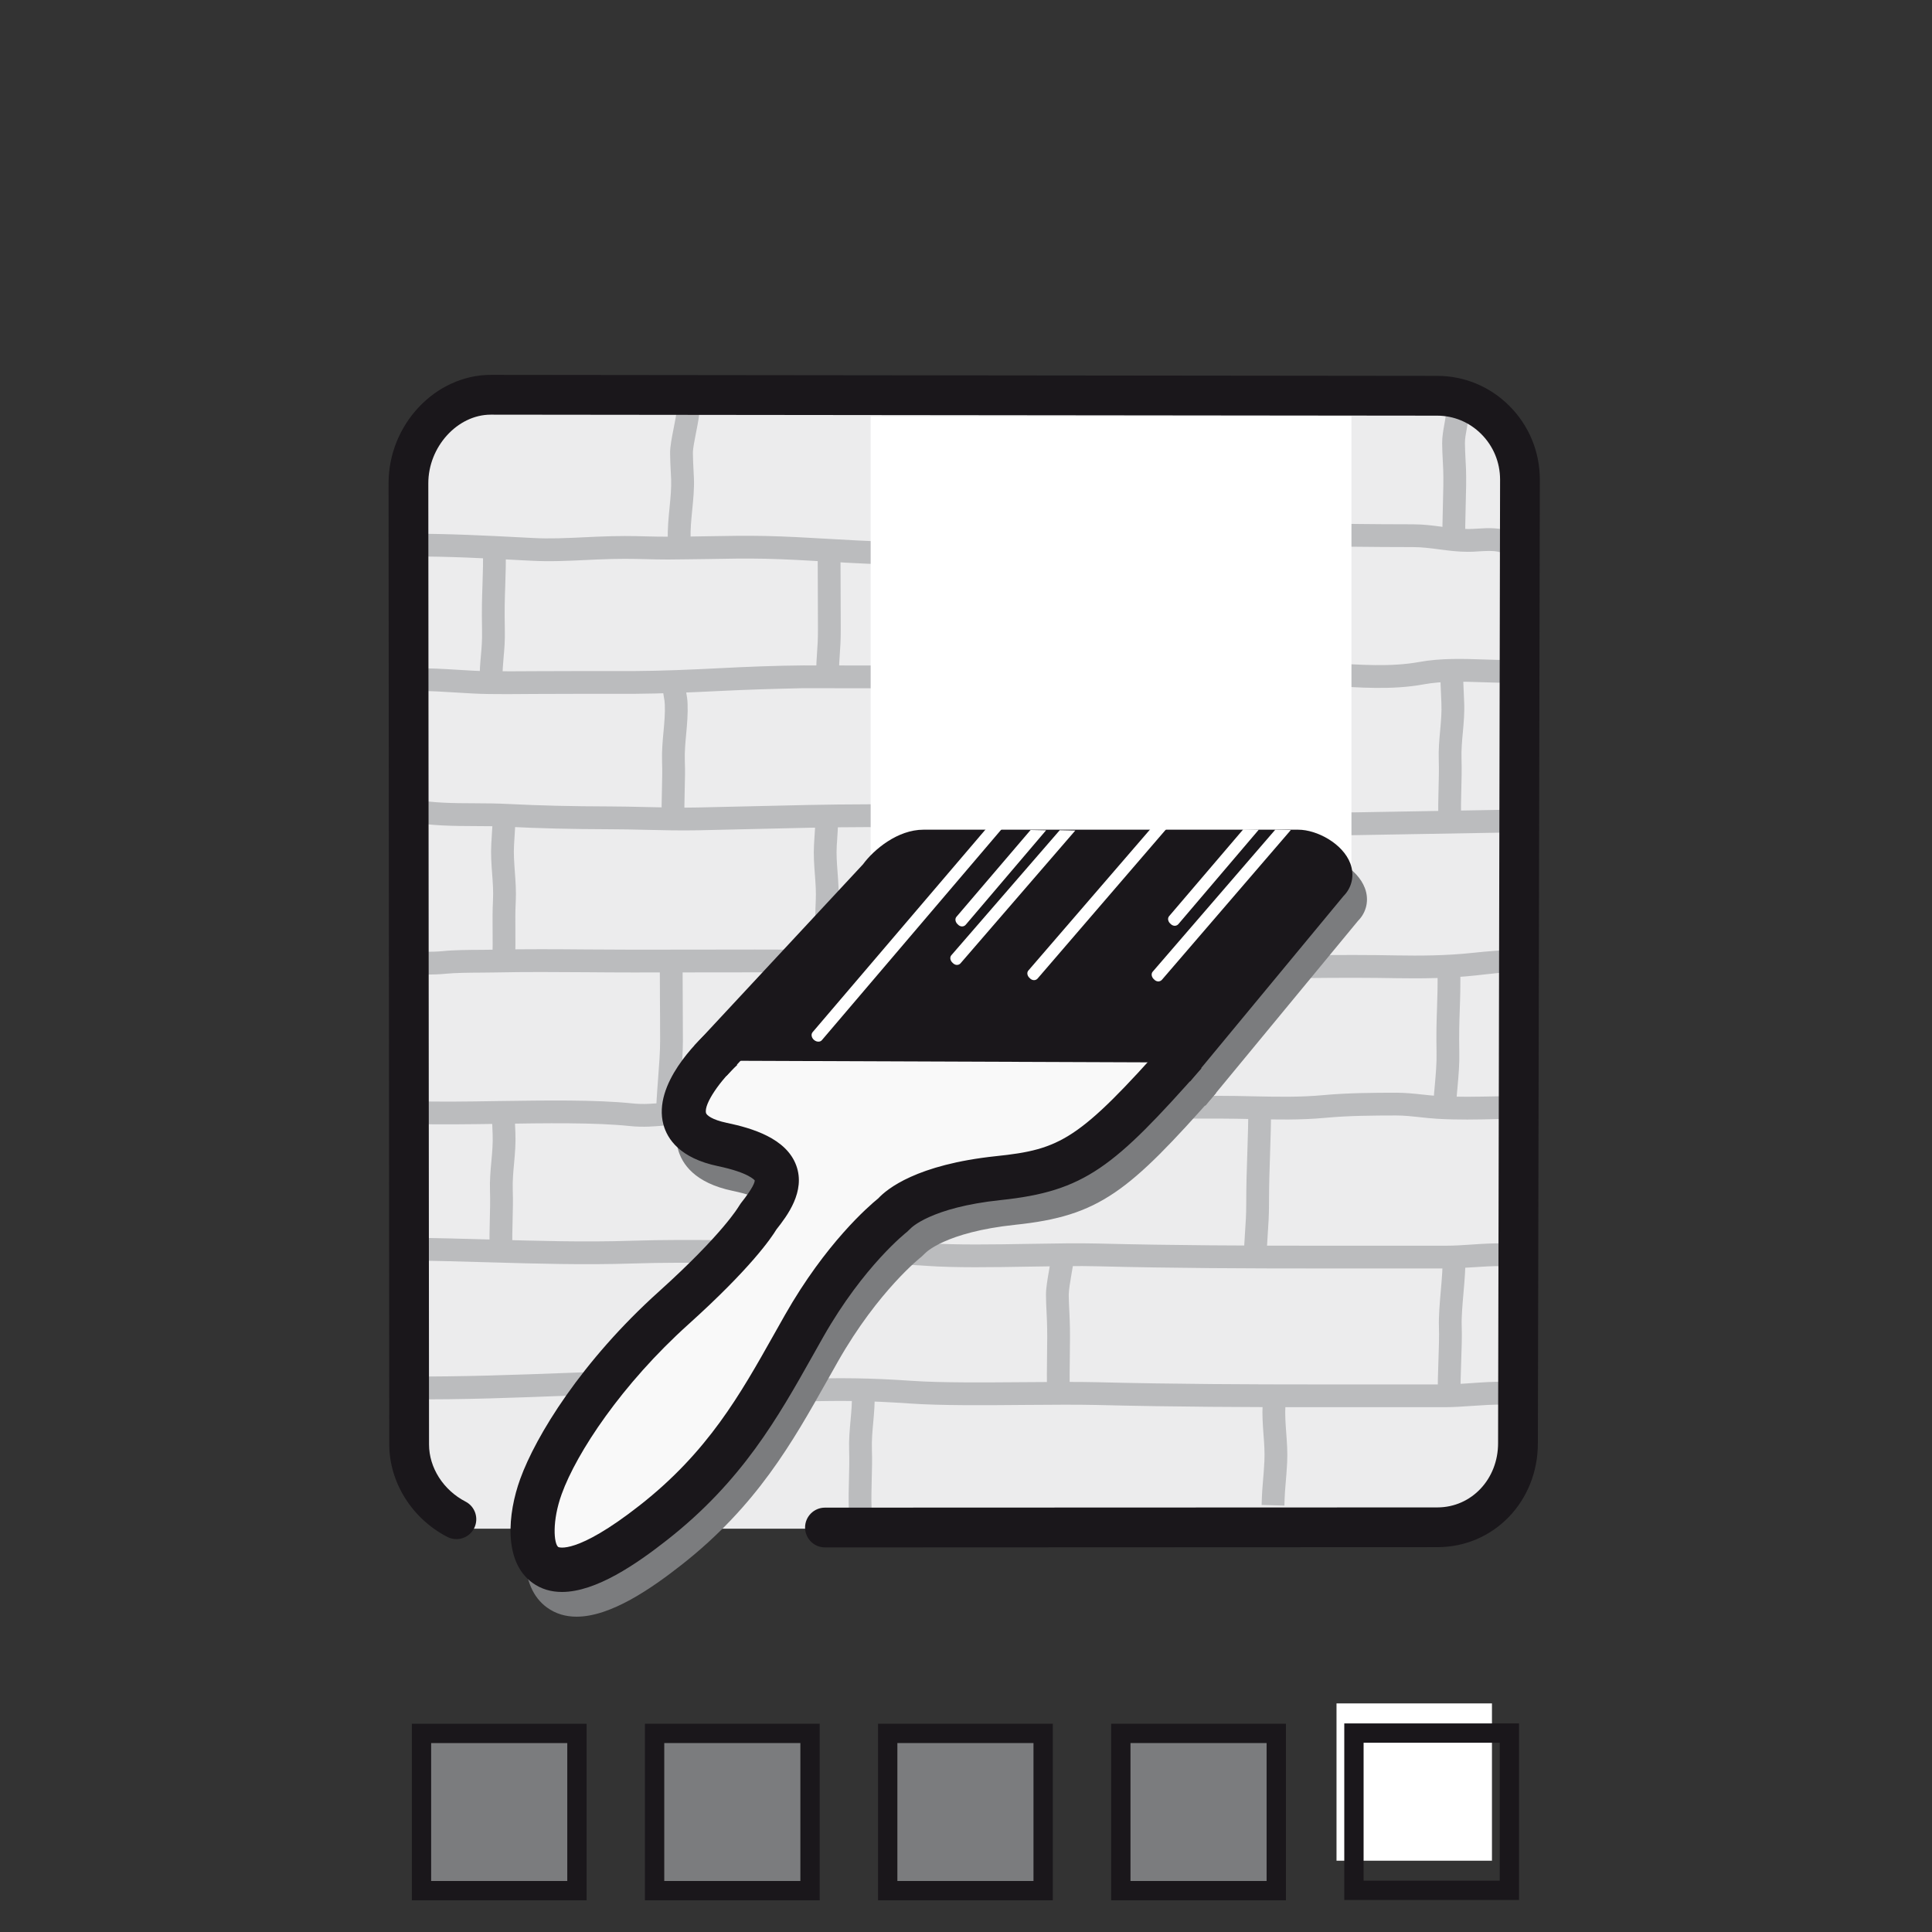
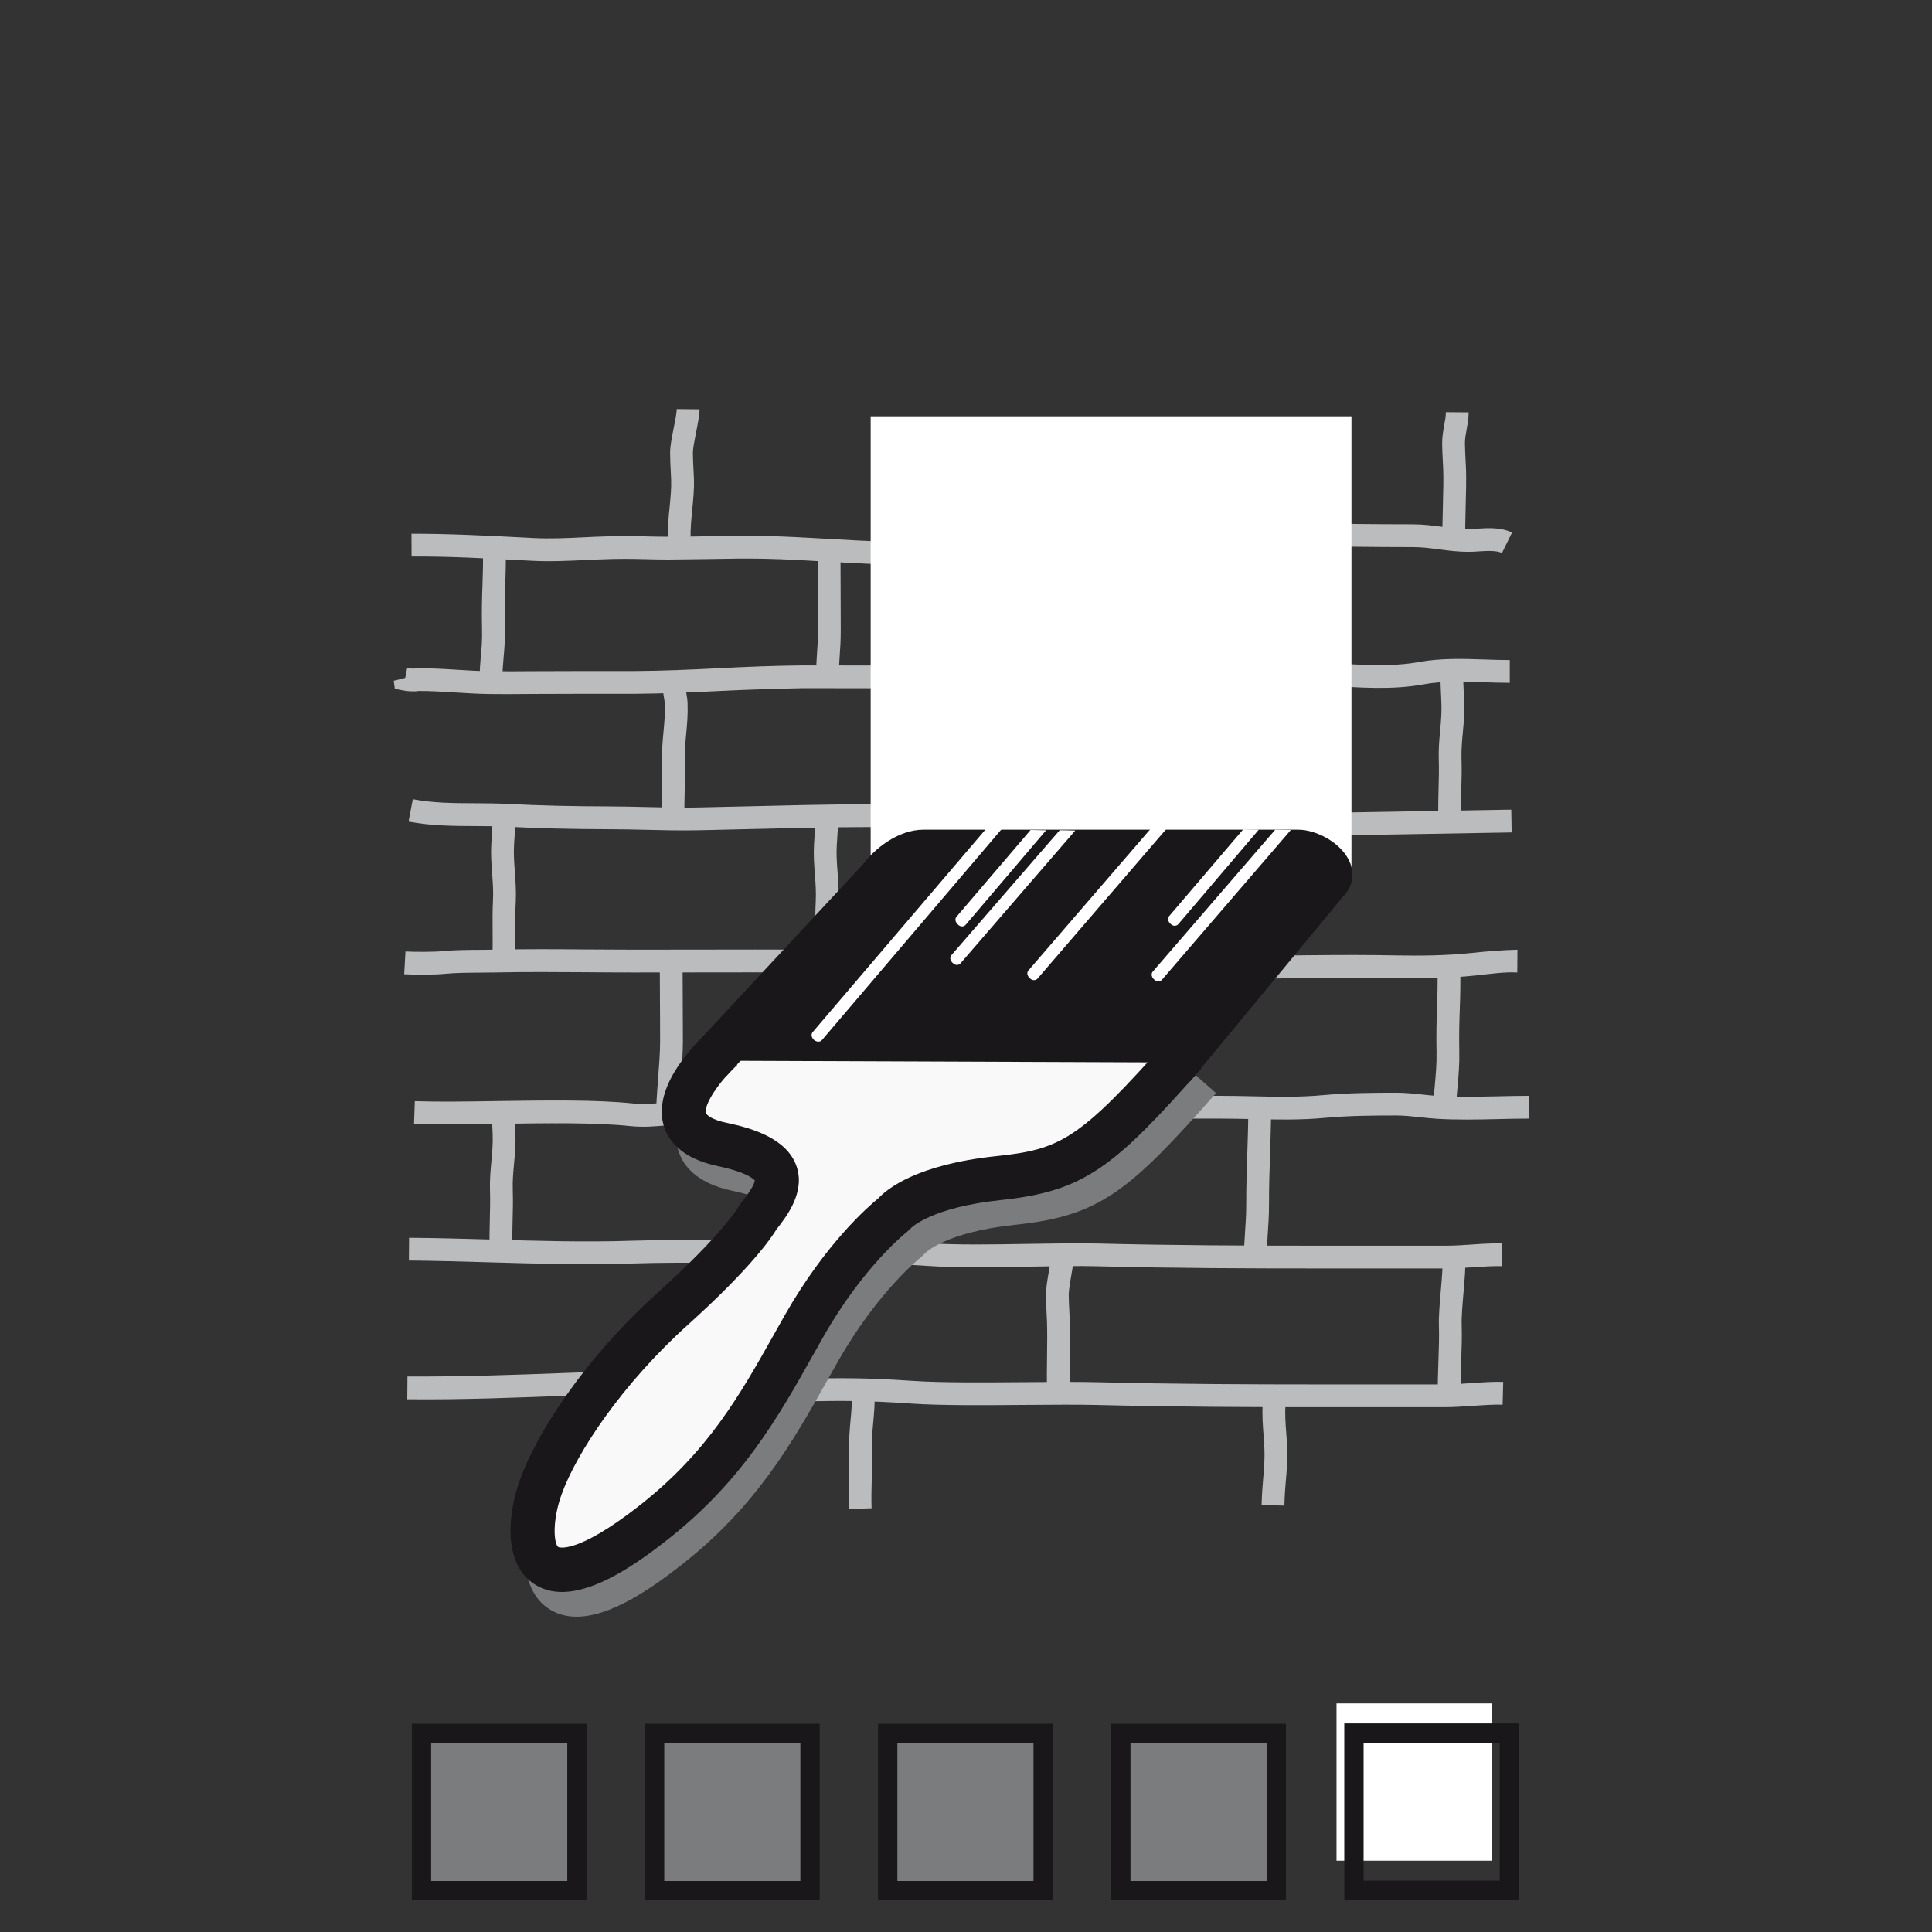
<svg xmlns="http://www.w3.org/2000/svg" xmlns:xlink="http://www.w3.org/1999/xlink" version="1.1" id="Ebene_1" x="0px" y="0px" viewBox="0 0 200 200" enable-background="new 0 0 200 200" xml:space="preserve">
  <rect x="0" y="0" width="200" height="200" fill="#333333" stroke="none" />
-   <polygon fill="#ECECED" points="157.4,48.098 157.4,149.48 155.293,155.447 150.385,158.252 47.248,158.252 44.086,155.447   41.396,151.348 41.396,48.436 45.373,42.602 51.924,39.795 148.047,39.795 154.006,42.719 " />
  <g>
    <path fill="#BBBCBE" d="M93.914,58.455c-2.801,0-5.592-0.162-8.318-0.318c-2.121-0.123-4.24-0.246-6.356-0.295   c-1.998-0.043-3.976-0.008-5.965,0.029c-1.367,0.025-2.814,0.031-4.115,0.049c-0.881,0-1.605-0.018-2.318-0.037   c-1.359-0.033-2.68-0.066-5.041,0.035l-1.131,0.053c-1.865,0.088-3.789,0.18-5.684,0.074l-1.082-0.055   c-3.701-0.197-7.521-0.404-11.299-0.379l-0.01-2.361c3.826-0.002,7.697,0.188,11.432,0.383l1.086,0.057   c1.779,0.1,3.643,0.012,5.443-0.076l1.141-0.053c2.438-0.104,3.801-0.074,5.203-0.035c0.73,0.02,1.463,0.033,2.391,0.033   c1.32,0,2.633-0.023,3.943-0.047c2.016-0.035,4.027-0.074,6.057-0.027c2.146,0.047,4.293,0.172,6.441,0.295   c3.936,0.229,8.002,0.465,11.963,0.197c1.574-0.105,3.141-0.236,4.705-0.365c3.176-0.264,6.457-0.535,9.76-0.594   c0.828-0.012,1.637-0.227,2.488-0.455c0.773-0.207,1.572-0.42,2.455-0.506c0.98-0.094,1.996-0.074,3.002-0.049l1.236,0.018   c4.16,0,8.318,0.064,12.477,0.125c4.15,0.063,8.305,0.125,12.463,0.125c1.064,0,2.051,0.129,3.006,0.256   c0.926,0.121,1.754,0.217,2.719,0.232c0.283-0.002,0.59-0.021,0.906-0.039c1.162-0.072,2.482-0.148,3.611,0.404l-1.039,2.115   c-0.564-0.277-1.563-0.217-2.43-0.166c-0.383,0.025-0.744,0.053-1.09,0.045c-1.057,0-2.037-0.129-2.986-0.254   c-0.883-0.115-1.762-0.234-2.697-0.234c-4.17,0-8.334-0.063-12.498-0.125c-4.576-0.068-9.07-0.023-13.734-0.145   c-0.912-0.02-1.828-0.047-2.723,0.041c-0.688,0.064-1.357,0.246-2.066,0.436c-0.955,0.256-1.943,0.52-3.064,0.535   c-3.217,0.057-6.463,0.326-9.6,0.586c-1.576,0.131-3.156,0.262-4.744,0.369C96.541,58.42,95.225,58.455,93.914,58.455   L93.914,58.455z" />
    <path fill="#BBBCBE" d="M52.496,71.857c-0.635,0-1.268-0.006-1.9-0.012c-1.154-0.014-2.313-0.088-3.469-0.16   c-1.256-0.078-2.531-0.16-3.771-0.154c-0.43,0.07-1.045,0.057-1.654-0.063l-0.828-0.16l-0.115-0.834l1.191-0.299l0.199-1.023   c0.352,0.068,0.701,0.08,1.035,0.031c1.475-0.012,2.783,0.066,4.092,0.148c1.117,0.07,2.232,0.141,3.35,0.152   c1.578,0.021,3.156,0.008,4.736-0.002l5.352-0.016l4.949,0.002c2.889-0.016,5.844-0.145,8.699-0.289   c2.877-0.148,5.859-0.271,8.795-0.295c4.014,0.012,8.025,0.008,12.035,0.004l6.021-0.004l5.729,0.017   c7.609,0.037,15.477,0.068,23.174-0.471c2.355-0.162,4.893,0.012,7.357,0.182c3.236,0.223,6.586,0.447,9.453-0.084   c2.246-0.406,4.533-0.33,6.742-0.256c0.871,0.029,1.746,0.059,2.623,0.059v2.359c-0.902,0-1.805-0.031-2.703-0.061   c-2.176-0.072-4.242-0.145-6.234,0.221c-3.168,0.586-6.662,0.346-10.043,0.113c-2.494-0.17-4.84-0.33-7.031-0.18   c-7.783,0.547-15.693,0.514-23.348,0.477l-5.719-0.018l-6.02,0.004c-4.016,0.006-8.027,0.01-12.041-0.004   c-2.881,0.064-5.826,0.146-8.672,0.291c-2.887,0.146-5.91,0.271-8.824,0.293l-4.942-0.002l-5.336,0.016   C54.418,71.85,53.457,71.857,52.496,71.857L52.496,71.857z" />
    <path fill="#BBBCBE" d="M134.93,86.5c-2.637,0-5.271-0.027-7.908-0.053c-4.439-0.043-9.025-0.092-13.529-0.002   c-3.449,0.07-7.553,0.096-11.74-0.225c-4.018-0.299-8.039-0.598-11.961-0.598c-0.033,0-0.068,0-0.105,0   c-3.934,0.006-7.881,0.104-11.82,0.201c-1.871,0.047-3.742,0.09-5.609,0.129c-1.813,0.035-3.617-0.006-5.418-0.049   c-1.238-0.029-2.479-0.059-3.727-0.059c-3.92-0.01-7.377-0.094-10.568-0.258c-1.158-0.063-2.295-0.066-3.424-0.07   c-2.209-0.01-4.496-0.02-6.828-0.463l0.441-2.318c2.119,0.404,4.197,0.412,6.396,0.42c1.168,0.006,2.342,0.012,3.535,0.076   c3.152,0.16,6.572,0.244,10.453,0.252c1.264,0.004,2.52,0.033,3.777,0.063c1.77,0.043,3.537,0.086,5.316,0.045   c1.863-0.035,3.729-0.08,5.596-0.127c3.959-0.098,7.922-0.195,11.877-0.201c4-0.092,8.145,0.299,12.113,0.596   c4.207,0.32,8.08,0.297,11.65,0.227c4.533-0.084,9.139-0.043,13.596,0.002c4.443,0.043,8.891,0.088,13.34,0.006l16.063-0.277   l0.039,2.359l-16.061,0.277C138.592,86.488,136.762,86.5,134.93,86.5L134.93,86.5z" />
    <path fill="#BBBCBE" d="M122.652,101.402c-1.59,0-3.131-0.189-4.623-0.375c-1.416-0.176-2.754-0.34-4.127-0.357   c-1.371-0.02-2.875-0.146-4.385-0.275c-5.359-0.451-10.027-0.191-14.547,0.002c-3.369,0.143-6.885,0.271-10.492,0.273   c-4.268-0.02-8.416-0.012-12.602-0.006l-6.379,0.006c-1.658,0-3.26-0.012-4.844-0.025c-3.098-0.02-6.123-0.045-9.377,0.023   l-1.418,0.016c-1.301,0.008-2.775,0.018-3.777,0.123c-1.102,0.113-3.246,0.104-4.242,0.045l0.135-2.354   c0.91,0.049,2.926,0.059,3.863-0.037c1.113-0.119,2.652-0.129,4.008-0.135l1.383-0.016c3.275-0.072,6.318-0.049,9.443-0.023   c1.576,0.012,3.174,0.023,4.826,0.023l6.375-0.006c4.191-0.008,8.344-0.016,12.617,0.006c3.584,0.018,7.039-0.131,10.381-0.271   c4.627-0.197,9.508-0.447,14.848,0.006c1.451,0.123,2.896,0.246,4.215,0.266c1.504,0.018,2.969,0.201,4.387,0.375   c1.52,0.189,3.078,0.338,4.434,0.357c2.262-0.016,4.627-0.051,7.016-0.084c3.488-0.051,7.016-0.1,10.328-0.1   c1.789,0,3.17,0.021,4.488,0.045c2.369,0.039,5.074,0.037,7.926-0.271c1.508-0.162,2.994-0.277,4.572-0.322l-0.016,2.359   c-1.275-0.074-2.791,0.145-4.305,0.307c-2.859,0.309-5.721,0.324-8.217,0.285c-1.307-0.02-2.674-0.043-4.449-0.043   c-3.301,0-6.82,0.051-10.295,0.1c-2.391,0.033-4.766,0.066-7.033,0.084C122.73,101.402,122.691,101.402,122.652,101.402   L122.652,101.402z" />
    <path fill="#BBBCBE" d="M149.711,131.311h-13.326c-7.16,0-14.863-0.025-22.689-0.223c-2.045-0.055-4.535-0.01-7.105,0.033   c-3.775,0.064-7.686,0.131-10.713-0.082c-5.33-0.365-8.873-0.35-13.779-0.307l-2.383,0.014c-1.748,0.014-3.457,0-5.154-0.012   c-3.01-0.02-5.977-0.039-9.082,0.063c-4.945,0.158-9.934,0.02-14.756-0.121c-2.793-0.08-5.59-0.162-8.396-0.188l0.02-2.355   c2.822,0.021,5.635,0.102,8.445,0.184c4.785,0.137,9.732,0.285,14.609,0.123c3.135-0.102,6.137-0.084,9.176-0.064   c1.686,0.012,3.389,0.025,5.125,0.014l2.381-0.016c4.959-0.029,8.543-0.063,13.957,0.314c2.926,0.205,6.783,0.141,10.512,0.076   c2.604-0.045,5.131-0.084,7.203-0.033c7.801,0.195,15.486,0.223,22.631,0.223h13.326c0.865,0,1.748-0.061,2.625-0.119   c1.078-0.076,2.164-0.141,3.184-0.121l-0.055,2.357c-0.975-0.018-1.969,0.047-2.969,0.115   C151.564,131.248,150.629,131.311,149.711,131.311L149.711,131.311z" />
    <path fill="#BBBCBE" d="M149.555,145.672h-13.332c-6.707,0-14.65-0.025-22.684-0.229c-1.975-0.045-4.584-0.029-7.328-0.006   c-4.352,0.039-8.857,0.072-11.957-0.143c-4.658-0.322-7.078-0.291-10.734-0.232c-1.166,0.018-2.451,0.037-3.967,0.045   c-2.348,0.02-4.701-0.217-6.963-0.443c-2.441-0.244-4.961-0.48-7.459-0.416c-2.02,0.066-4.023,0.143-6.018,0.221   c-5.514,0.209-11.211,0.443-16.953,0.383l0.02-2.357c5.664,0.029,11.102-0.166,16.842-0.383c2-0.078,4.008-0.156,6.035-0.221   c2.637-0.078,5.25,0.178,7.766,0.428c2.201,0.217,4.461,0.443,6.717,0.432c1.506-0.012,2.785-0.027,3.945-0.047   c3.723-0.047,6.18-0.086,10.932,0.24c3.012,0.209,7.469,0.168,11.777,0.137c2.777-0.025,5.412-0.043,7.404,0.006   c8.008,0.201,15.932,0.229,22.625,0.229h13.332c0.857,0,1.781-0.066,2.709-0.131c1.15-0.082,2.313-0.17,3.35-0.131l-0.063,2.357   c-0.982-0.023-2.051,0.053-3.123,0.125C151.445,145.605,150.463,145.672,149.555,145.672L149.555,145.672z" />
    <path fill="#BBBCBE" d="M69.133,55.801c-0.035-1.084,0.074-2.182,0.178-3.246c0.102-1.043,0.199-2.027,0.164-2.949l-0.037-0.746   c-0.033-0.654-0.066-1.307-0.07-1.959c-0.004-0.691,0.18-1.615,0.373-2.592c0.147-0.727,0.309-1.551,0.315-1.963l2.359,0.025   c-0.008,0.631-0.178,1.49-0.359,2.398c-0.154,0.779-0.33,1.666-0.328,2.117c0.004,0.617,0.035,1.234,0.068,1.852l0.037,0.77   c0.043,1.09-0.068,2.203-0.174,3.277c-0.102,1.035-0.197,2.01-0.168,2.938L69.133,55.801L69.133,55.801z" />
    <path fill="#BBBCBE" d="M108.393,143.895c-0.035-0.994-0.018-2.234-0.004-3.479c0.018-1.309,0.033-2.621-0.008-3.643l-0.039-0.883   c-0.031-0.609-0.059-1.221-0.063-1.824c-0.008-0.682,0.154-1.623,0.328-2.617c0.133-0.768,0.27-1.52,0.275-1.988l2.357,0.023   c-0.006,0.611-0.154,1.463-0.311,2.365c-0.139,0.811-0.295,1.727-0.293,2.197c0.006,0.576,0.033,1.154,0.063,1.729l0.039,0.902   c0.045,1.053,0.027,2.414,0.01,3.768c-0.016,1.207-0.029,2.408,0,3.371L108.393,143.895L108.393,143.895z" />
    <path fill="#BBBCBE" d="M148.904,84.754c-0.037-1.064-0.012-2.1,0.016-3.135c0.025-0.979,0.053-1.957,0.02-2.967   c-0.035-1.049,0.053-2.051,0.146-3.051c0.086-0.965,0.17-1.879,0.127-2.811l-0.043-1.037c-0.025-0.559-0.055-1.117-0.057-1.676   l2.357-0.016c0.006,0.525,0.031,1.051,0.055,1.578l0.045,1.063c0.049,1.076-0.047,2.111-0.137,3.113   c-0.084,0.902-0.168,1.811-0.137,2.76c0.033,1.055,0.008,2.08-0.02,3.105c-0.025,0.988-0.051,1.977-0.016,2.99L148.904,84.754   L148.904,84.754z" />
    <path fill="#BBBCBE" d="M68.508,84.902c-0.037-1.051-0.012-2.08,0.014-3.111c0.023-0.984,0.049-1.971,0.014-2.98   c-0.033-1.059,0.057-2.064,0.15-3.068c0.088-0.965,0.172-1.873,0.135-2.809c-0.016-0.328-0.049-0.516-0.084-0.695   c-0.055-0.303-0.107-0.59-0.113-1.166l2.361-0.014c0.002,0.369,0.035,0.555,0.072,0.748c0.049,0.264,0.1,0.539,0.121,1.029   c0.043,1.094-0.051,2.125-0.142,3.121c-0.084,0.908-0.172,1.822-0.143,2.773c0.039,1.055,0.014,2.088-0.014,3.119   c-0.023,0.984-0.049,1.967-0.014,2.969L68.508,84.902L68.508,84.902z" />
    <path fill="#BBBCBE" d="M50.689,129.355c-0.035-1.047-0.01-2.07,0.016-3.092c0.025-0.992,0.051-1.982,0.018-3.002   c-0.035-1.051,0.053-2.057,0.145-3.057c0.088-0.967,0.17-1.879,0.129-2.814l-0.041-1.014c-0.027-0.564-0.055-1.129-0.059-1.693   l2.361-0.016c0.002,0.533,0.027,1.066,0.053,1.598l0.043,1.037c0.047,1.076-0.047,2.113-0.137,3.115   c-0.082,0.904-0.168,1.814-0.137,2.766c0.035,1.066,0.012,2.102-0.016,3.139c-0.025,0.976-0.051,1.955-0.018,2.955L50.689,129.355   L50.689,129.355z" />
    <path fill="#BBBCBE" d="M149.33,56.127c-0.033-1.014,0-2.385,0.037-3.762c0.037-1.381,0.072-2.766,0.033-3.768l-0.041-0.859   c-0.033-0.613-0.064-1.229-0.068-1.846c-0.002-0.645,0.102-1.266,0.213-1.881c0.082-0.447,0.168-0.891,0.174-1.344l2.358,0.02   c-0.004,0.586-0.104,1.164-0.207,1.746c-0.086,0.473-0.182,0.951-0.18,1.447c0.006,0.576,0.037,1.156,0.064,1.732l0.045,0.891   c0.043,1.045,0.006,2.486-0.033,3.922c-0.033,1.326-0.066,2.648-0.037,3.623L149.33,56.127L149.33,56.127z" />
    <path fill="#BBBCBE" d="M53.314,99.434l-2.357-0.123c0.053-1.002,0.045-1.984,0.037-2.969c-0.008-1.031-0.016-2.064,0.039-3.123   c0.049-0.957-0.02-1.871-0.088-2.783c-0.074-0.996-0.148-2.027-0.084-3.111l0.053-0.887c0.037-0.576,0.074-1.152,0.088-1.732   l2.357,0.053c-0.014,0.613-0.053,1.221-0.092,1.83l-0.053,0.869c-0.055,0.934,0.014,1.844,0.084,2.805   c0.072,0.984,0.146,1.998,0.092,3.078c-0.055,1.012-0.045,1.998-0.037,2.984C53.361,97.355,53.367,98.385,53.314,99.434   L53.314,99.434z" />
    <path fill="#BBBCBE" d="M86.723,99.514l-2.355-0.129c0.055-1,0.045-1.981,0.037-2.965c-0.008-1.033-0.016-2.068,0.041-3.129   c0.049-0.951-0.021-1.865-0.09-2.775c-0.076-0.996-0.152-2.027-0.088-3.113l0.037-0.586c0.045-0.68,0.09-1.361,0.111-2.043   l2.357,0.076c-0.021,0.707-0.068,1.416-0.113,2.121l-0.039,0.576c-0.055,0.922,0.016,1.83,0.088,2.793   c0.072,0.98,0.148,1.998,0.094,3.076c-0.057,1.014-0.047,2-0.039,2.984C86.773,97.434,86.779,98.463,86.723,99.514L86.723,99.514z" />
    <path fill="#BBBCBE" d="M132.959,155.861l-2.357-0.068c0.033-1.236,0.09-1.873,0.15-2.586c0.045-0.514,0.092-1.066,0.137-1.938   c0.047-0.951-0.021-1.861-0.092-2.768c-0.072-1-0.15-2.031-0.09-3.121l2.357,0.135c-0.053,0.934,0.014,1.846,0.086,2.809   c0.076,1.004,0.148,2.012,0.096,3.064c-0.047,0.91-0.098,1.488-0.145,2.023C133.043,154.084,132.992,154.688,132.959,155.861   L132.959,155.861z" />
    <path fill="#BBBCBE" d="M49.654,70.586c-0.012-1.156,0.061-1.965,0.133-2.764c0.068-0.774,0.139-1.531,0.113-2.647   c-0.043-2.07,0-3.32,0.045-4.594c0.039-1.184,0.082-2.387,0.049-4.316l2.361-0.039c0.029,1.984-0.012,3.221-0.053,4.438   c-0.045,1.236-0.086,2.451-0.043,4.459c0.027,1.227-0.047,2.061-0.125,2.91c-0.063,0.73-0.131,1.471-0.121,2.529L49.654,70.586   L49.654,70.586z" />
    <path fill="#BBBCBE" d="M148.348,115.637c-0.012-1.137,0.086-2.24,0.188-3.344c0.1-1.143,0.197-2.221,0.174-3.332   c-0.039-2.031,0.004-3.275,0.047-4.52c0.041-1.205,0.086-2.412,0.051-4.377l2.357-0.043c0.035,2.02-0.006,3.264-0.051,4.502   c-0.043,1.211-0.084,2.418-0.049,4.387c0.031,1.24-0.078,2.439-0.18,3.592c-0.094,1.029-0.188,2.057-0.18,3.111L148.348,115.637   L148.348,115.637z" />
    <path fill="#BBBCBE" d="M86.848,70.064h-2.359c0-1.24,0.049-1.908,0.096-2.568c0.045-0.613,0.088-1.223,0.088-2.348l-0.027-8.408   h2.359l0.029,8.408c0,1.205-0.049,1.859-0.096,2.516C86.893,68.285,86.848,68.906,86.848,70.064L86.848,70.064z" />
    <path fill="#BBBCBE" d="M70.27,115.766h-2.361c0-1.225,0.109-2.68,0.219-4.129c0.104-1.371,0.207-2.736,0.207-3.877   c0-1.947-0.01-3.07-0.018-4.191c-0.008-1.129-0.016-2.258-0.016-4.219h2.359c0,1.953,0.008,3.078,0.017,4.199   c0.008,1.127,0.016,2.254,0.016,4.211c0,1.189-0.105,2.619-0.215,4.057C70.375,113.201,70.27,114.592,70.27,115.766L70.27,115.766z   " />
    <path fill="#BBBCBE" d="M131.117,130.656h-2.357c0-1.229,0.063-2.176,0.127-3.117c0.061-0.885,0.123-1.768,0.123-2.904   c0-1.963,0.053-3.572,0.109-5.18c0.053-1.588,0.107-3.174,0.107-5.115h2.357c0,1.973-0.053,3.584-0.109,5.195   c-0.053,1.584-0.107,3.168-0.107,5.1c0,1.199-0.063,2.131-0.127,3.064C131.18,128.594,131.117,129.492,131.117,130.656   L131.117,130.656z" />
    <path fill="#BBBCBE" d="M79.693,117.088l-3.645-0.006c-0.824,0-1.719-0.197-2.584-0.393c-0.75-0.168-1.558-0.332-2.096-0.338   c-0.859,0-1.631,0.074-2.385,0.145c-1.168,0.107-2.371,0.221-3.785,0.072c-3.604-0.377-8.721-0.303-13.67-0.225   c-3.217,0.043-6.252,0.086-8.668,0.008l0.082-2.357c2.361,0.08,5.367,0.041,8.551-0.012c5.018-0.072,10.205-0.15,13.949,0.24   c1.184,0.127,2.221,0.027,3.322-0.074c0.836-0.078,1.678-0.139,2.65-0.154c0.824,0.002,1.709,0.201,2.566,0.395   c0.738,0.164,1.502,0.338,2.066,0.338l3.631,0.004c3.178-0.02,6.404-0.352,9.527-0.676c1.691-0.172,3.383-0.348,5.08-0.477   c4.066-0.313,7.396-0.436,10.537-0.455c1.764,0,3.52,0.08,5.277,0.162c1.826,0.086,3.639,0.145,5.476,0.162   c2.584-0.012,5.162-0.01,7.738-0.01l3.084,0.004c1.078,0,2.164,0.021,3.254,0.047c2.418,0.051,4.912,0.106,7.275-0.115   c2.629-0.244,5.271-0.25,7.6-0.256c0.936,0,1.826,0.092,2.721,0.189c0.537,0.059,1.076,0.117,1.629,0.15   c2,0.129,4.098,0.074,6.125,0.035c1.086-0.025,2.172-0.051,3.248-0.051v2.357c-1.059,0-2.125,0.025-3.195,0.049   c-2.08,0.051-4.232,0.096-6.324-0.033c-0.588-0.035-1.164-0.1-1.736-0.162c-0.811-0.088-1.617-0.178-2.463-0.178   c-2.389,0.006-4.859,0.012-7.383,0.248c-2.502,0.234-5.066,0.182-7.547,0.123c-1.072-0.021-2.141-0.047-3.203-0.047h-3.086   c-2.566-0.006-5.146-0.004-7.723,0.006c-1.863,0.041-3.734-0.074-5.6-0.162c-1.748-0.084-3.486-0.188-5.252-0.162   c-3.041,0-6.305,0.143-10.273,0.449c-1.676,0.129-3.348,0.301-5.018,0.475C86.271,116.73,82.986,117.072,79.693,117.088   L79.693,117.088z" />
    <path fill="#BBBCBE" d="M87.869,156.215c-0.037-1.055-0.012-2.088,0.016-3.125c0.025-0.977,0.051-1.957,0.017-2.961   c-0.037-1.084,0.057-2.1,0.145-3.082c0.088-0.961,0.172-1.867,0.135-2.799l2.357-0.09c0.041,1.084-0.053,2.109-0.143,3.104   c-0.082,0.912-0.168,1.828-0.137,2.789c0.037,1.047,0.01,2.076-0.018,3.102c-0.023,0.988-0.051,1.975-0.016,2.979L87.869,156.215   L87.869,156.215z" />
    <path fill="#BBBCBE" d="M148.85,144.482c-0.033-1.043,0.01-2.324,0.055-3.609c0.045-1.256,0.088-2.52,0.053-3.543   c-0.037-1.076,0.08-2.402,0.191-3.686c0.109-1.244,0.221-2.535,0.182-3.475l2.357-0.1c0.045,1.096-0.072,2.461-0.189,3.781   c-0.105,1.213-0.215,2.467-0.184,3.396c0.039,1.072-0.006,2.391-0.053,3.707c-0.043,1.229-0.084,2.451-0.055,3.449L148.85,144.482   L148.85,144.482z" />
  </g>
  <rect x="90.131" y="43.096" fill="#FFFFFF" width="49.771" height="47.979" />
  <g>
    <path fill="#9B9C9E" d="M76.295,111.117c0,0-8.994,8.033,0,9.92c7.885,1.643,5.826,4.822,3.707,7.502c0,0-1.59,2.955-8.729,9.391   c-7.246,6.52-12.092,13.908-13.754,18.506c-1.854,5.09-1.887,14.367,11.637,3.748c8.193-6.434,11.635-13.406,15.604-20.377   c4.512-7.926,9.26-11.535,9.26-11.535s2.145-2.838,10.848-3.754c7.672-0.805,10.051-2.408,19.305-12.869" />
    <path fill="#7B7C7E" d="M59.686,167.359c-1.102,0-2.141-0.283-3.061-0.949c-3.02-2.189-2.561-7.164-1.252-10.756   c1.604-4.436,6.332-12.189,14.371-19.422c6.594-5.943,8.242-8.773,8.258-8.801l0.207-0.309c1.273-1.611,1.445-2.184,1.432-2.379   l0,0c-0.014,0-0.566-0.793-3.813-1.469c-3.934-0.826-5.24-2.801-5.645-4.316c-1.119-4.186,3.627-8.686,4.59-9.545l3.047,3.404   c-1.695,1.525-3.473,4.025-3.221,4.963c0.057,0.207,0.58,0.688,2.164,1.019c2.59,0.539,6.152,1.584,7.182,4.416   c0.971,2.676-0.934,5.195-2.053,6.615c-0.514,0.85-2.646,3.986-9.09,9.795c-6.938,6.244-11.596,13.332-13.133,17.586   c-1.031,2.828-0.82,5.164-0.361,5.496c0.019,0.008,1.82,0.875,8.436-4.324c7.063-5.543,10.387-11.459,13.908-17.721l1.123-1.988   c4.217-7.41,8.658-11.25,9.658-12.063c0.9-0.973,3.982-3.504,12.193-4.369c6.664-0.697,8.588-1.658,17.832-12.109l3.426,3.027   c-9.047,10.23-12.049,12.713-20.781,13.629c-7.273,0.766-9.305,2.916-9.324,2.939l-0.377,0.359   c-0.039,0.031-4.467,3.486-8.656,10.848l-1.109,1.967c-3.586,6.377-7.291,12.971-15.068,19.078   C67.418,164.455,63.219,167.359,59.686,167.359L59.686,167.359z" />
-     <path fill="#7B7C7E" d="M124.783,114.467l-3.523-2.91l15.16-18.365c-0.199-0.098-0.393-0.17-0.52-0.176H97.102   c-0.617,0-1.898,0.797-2.748,1.939l-17.615,18.961l-3.346-3.111l17.453-18.768c1.137-1.553,3.596-3.59,6.256-3.59h38.803   c1.932,0,4.617,1.434,5.389,3.494c0.455,1.217,0.178,2.494-0.719,3.391L124.783,114.467L124.783,114.467z" />
    <path fill="#F9F9F9" d="M74.787,108.553c0,0-8.996,8.045,0,9.926c7.881,1.648,5.82,4.828,3.697,7.502c0,0-1.58,2.961-8.725,9.396   c-7.248,6.52-12.094,13.908-13.756,18.5c-1.85,5.09-1.885,14.361,11.639,3.748c8.197-6.428,11.635-13.4,15.607-20.377   c4.508-7.926,9.256-11.535,9.256-11.535s2.145-2.838,10.844-3.754c7.678-0.805,10.055-2.412,19.315-12.873" />
    <path fill="#1A171B" d="M58.172,164.799c-1.102,0-2.139-0.283-3.059-0.951c-3.018-2.184-2.563-7.158-1.258-10.75   c1.607-4.438,6.336-12.188,14.377-19.418c6.594-5.941,8.234-8.773,8.25-8.801l0.211-0.318c1.275-1.607,1.445-2.176,1.436-2.375   c-0.002,0-0.002,0-0.002,0c-0.014,0.004-0.566-0.791-3.809-1.469c-3.93-0.824-5.238-2.799-5.643-4.313   c-1.121-4.188,3.625-8.693,4.588-9.555l3.049,3.404c-1.697,1.527-3.475,4.031-3.223,4.969c0.057,0.209,0.58,0.688,2.164,1.02   c2.592,0.541,6.154,1.59,7.18,4.422c0.969,2.676-0.936,5.191-2.057,6.607c-0.518,0.861-2.65,4.006-9.088,9.803   c-6.938,6.24-11.598,13.326-13.137,17.58c-1.025,2.826-0.814,5.164-0.357,5.494c0.012,0.008,1.82,0.873,8.438-4.322   c7.061-5.537,10.385-11.453,13.906-17.715l1.125-1.994c4.215-7.41,8.654-11.25,9.656-12.063c0.9-0.973,3.982-3.502,12.191-4.369   c6.66-0.697,8.584-1.656,17.84-12.113l3.424,3.027c-9.057,10.234-12.063,12.717-20.787,13.633   c-7.271,0.766-9.303,2.916-9.322,2.939l-0.377,0.359c-0.039,0.031-4.465,3.486-8.652,10.846l-1.113,1.975   c-3.586,6.377-7.291,12.971-15.07,19.072C65.904,161.896,61.705,164.799,58.172,164.799L58.172,164.799z" />
    <path fill="#1A171B" d="M73.549,109.801l17.457-18.764c1.064-1.428,2.936-2.861,4.586-2.861h38.803c1.652,0,4.225,1.969,3,3.035   l-15.352,18.775" />
    <path fill="#1A171B" d="M123.191,111.961l-3.52-2.916l15.232-18.41c-0.195-0.1-0.391-0.168-0.516-0.174H95.592   c-0.619,0-1.9,0.797-2.754,1.941l-17.615,18.955l-3.346-3.113L89.332,89.48c1.141-1.553,3.6-3.59,6.26-3.59h38.803   c1.93,0,4.619,1.436,5.391,3.498c0.451,1.215,0.176,2.492-0.719,3.385L123.191,111.961L123.191,111.961z" />
    <path fill="#FFFFFF" d="M102.113,85.76l-18.006,21.107c-0.176,0.229-0.09,0.592,0.182,0.805c0.273,0.219,0.643,0.213,0.809-0.016   l18.621-21.859" />
    <path fill="#FFFFFF" d="M119.145,85.76l-12.703,14.726c-0.178,0.229-0.088,0.578,0.186,0.795l0.045,0.047   c0.273,0.217,0.598,0.164,0.77-0.066l13.313-15.465" />
    <path fill="#FFFFFF" d="M109.705,85.941l-11.24,12.967c-0.172,0.23-0.088,0.582,0.188,0.797l0.047,0.047   c0.27,0.217,0.594,0.162,0.766-0.066l11.848-13.711" />
    <path fill="#FFFFFF" d="M132.014,85.891l-12.705,14.719c-0.172,0.232-0.088,0.584,0.188,0.803l0.045,0.045   c0.271,0.219,0.592,0.162,0.768-0.064l13.314-15.469" />
    <path fill="#FFFFFF" d="M128.701,85.852l-7.688,9.006c-0.176,0.23-0.094,0.578,0.186,0.799l0.045,0.043   c0.27,0.217,0.594,0.162,0.766-0.064l8.301-9.75" />
    <path fill="#FFFFFF" d="M106.688,85.918l-7.691,9.006c-0.174,0.223-0.09,0.58,0.189,0.799l0.043,0.045   c0.27,0.217,0.592,0.16,0.768-0.068l8.295-9.75" />
-     <path fill="#1A171B" d="M85.4,160.188c-1.137,0-2.057-0.922-2.059-2.059c0-1.137,0.922-2.059,2.057-2.059l63.41-0.023   c3.525-0.008,6.281-2.936,6.273-6.66l0.207-99.752c-0.004-1.787-0.701-3.465-1.965-4.721c-1.225-1.217-2.84-1.885-4.549-1.885   c-0.012,0-0.02,0-0.027,0l-97.951-0.104c-3.443,0.006-6.467,3.332-6.457,7.115l0.074,99.494c0.002,2.404,1.486,4.725,3.779,5.912   c1.01,0.52,1.404,1.762,0.883,2.771c-0.523,1.01-1.762,1.404-2.773,0.881c-3.643-1.881-6-5.635-6.006-9.559l-0.072-99.494   c-0.016-6.076,4.826-11.225,10.572-11.238l97.945,0.104c0.014,0,0.027,0,0.045,0c2.793,0,5.438,1.094,7.438,3.082   c2.043,2.031,3.172,4.744,3.18,7.641l-0.205,99.752c0.014,6.023-4.547,10.764-10.385,10.777L85.4,160.188L85.4,160.188   L85.4,160.188z" />
  </g>
  <rect x="43.633" y="179.435" fill="#7B7C7E" width="16.091" height="16.284" />
  <g>
    <defs>
      <rect id="SVGID_1_" x="42.561" y="178.336" width="114.762" height="18.455" />
    </defs>
    <clipPath id="SVGID_2_">
      <use xlink:href="#SVGID_1_" overflow="visible" />
    </clipPath>
    <rect x="43.633" y="179.44" clip-path="url(#SVGID_2_)" fill="none" stroke="#1A171B" stroke-width="2" width="16.091" height="16.279" />
  </g>
  <rect x="67.764" y="179.435" fill="#7B7C7E" width="16.091" height="16.284" />
  <g>
    <defs>
      <rect id="SVGID_3_" x="42.561" y="178.336" width="114.762" height="18.455" />
    </defs>
    <clipPath id="SVGID_4_">
      <use xlink:href="#SVGID_3_" overflow="visible" />
    </clipPath>
    <rect x="67.764" y="179.44" clip-path="url(#SVGID_4_)" fill="none" stroke="#1A171B" stroke-width="2" width="16.091" height="16.279" />
  </g>
  <rect x="116.027" y="179.435" fill="#7B7C7E" width="16.091" height="16.284" />
  <g>
    <defs>
      <rect id="SVGID_5_" x="42.561" y="178.336" width="114.762" height="18.455" />
    </defs>
    <clipPath id="SVGID_6_">
      <use xlink:href="#SVGID_5_" overflow="visible" />
    </clipPath>
    <rect x="116.027" y="179.44" clip-path="url(#SVGID_6_)" fill="none" stroke="#1A171B" stroke-width="2" width="16.091" height="16.279" />
  </g>
  <rect x="91.896" y="179.435" fill="#7B7C7E" width="16.091" height="16.284" />
  <g>
    <defs>
      <rect id="SVGID_7_" x="42.561" y="178.336" width="114.762" height="18.455" />
    </defs>
    <clipPath id="SVGID_8_">
      <use xlink:href="#SVGID_7_" overflow="visible" />
    </clipPath>
    <rect x="91.896" y="179.44" clip-path="url(#SVGID_8_)" fill="none" stroke="#1A171B" stroke-width="2" width="16.091" height="16.279" />
  </g>
  <rect x="138.356" y="176.336" fill="#FFFFFF" width="16.091" height="16.284" />
  <g>
    <defs>
      <rect id="SVGID_9_" x="42.561" y="178.336" width="114.762" height="18.455" />
    </defs>
    <clipPath id="SVGID_10_">
      <use xlink:href="#SVGID_9_" overflow="visible" />
    </clipPath>
    <rect x="140.159" y="179.408" clip-path="url(#SVGID_10_)" fill="none" stroke="#1A171B" stroke-width="2" width="16.091" height="16.279" />
  </g>
</svg>